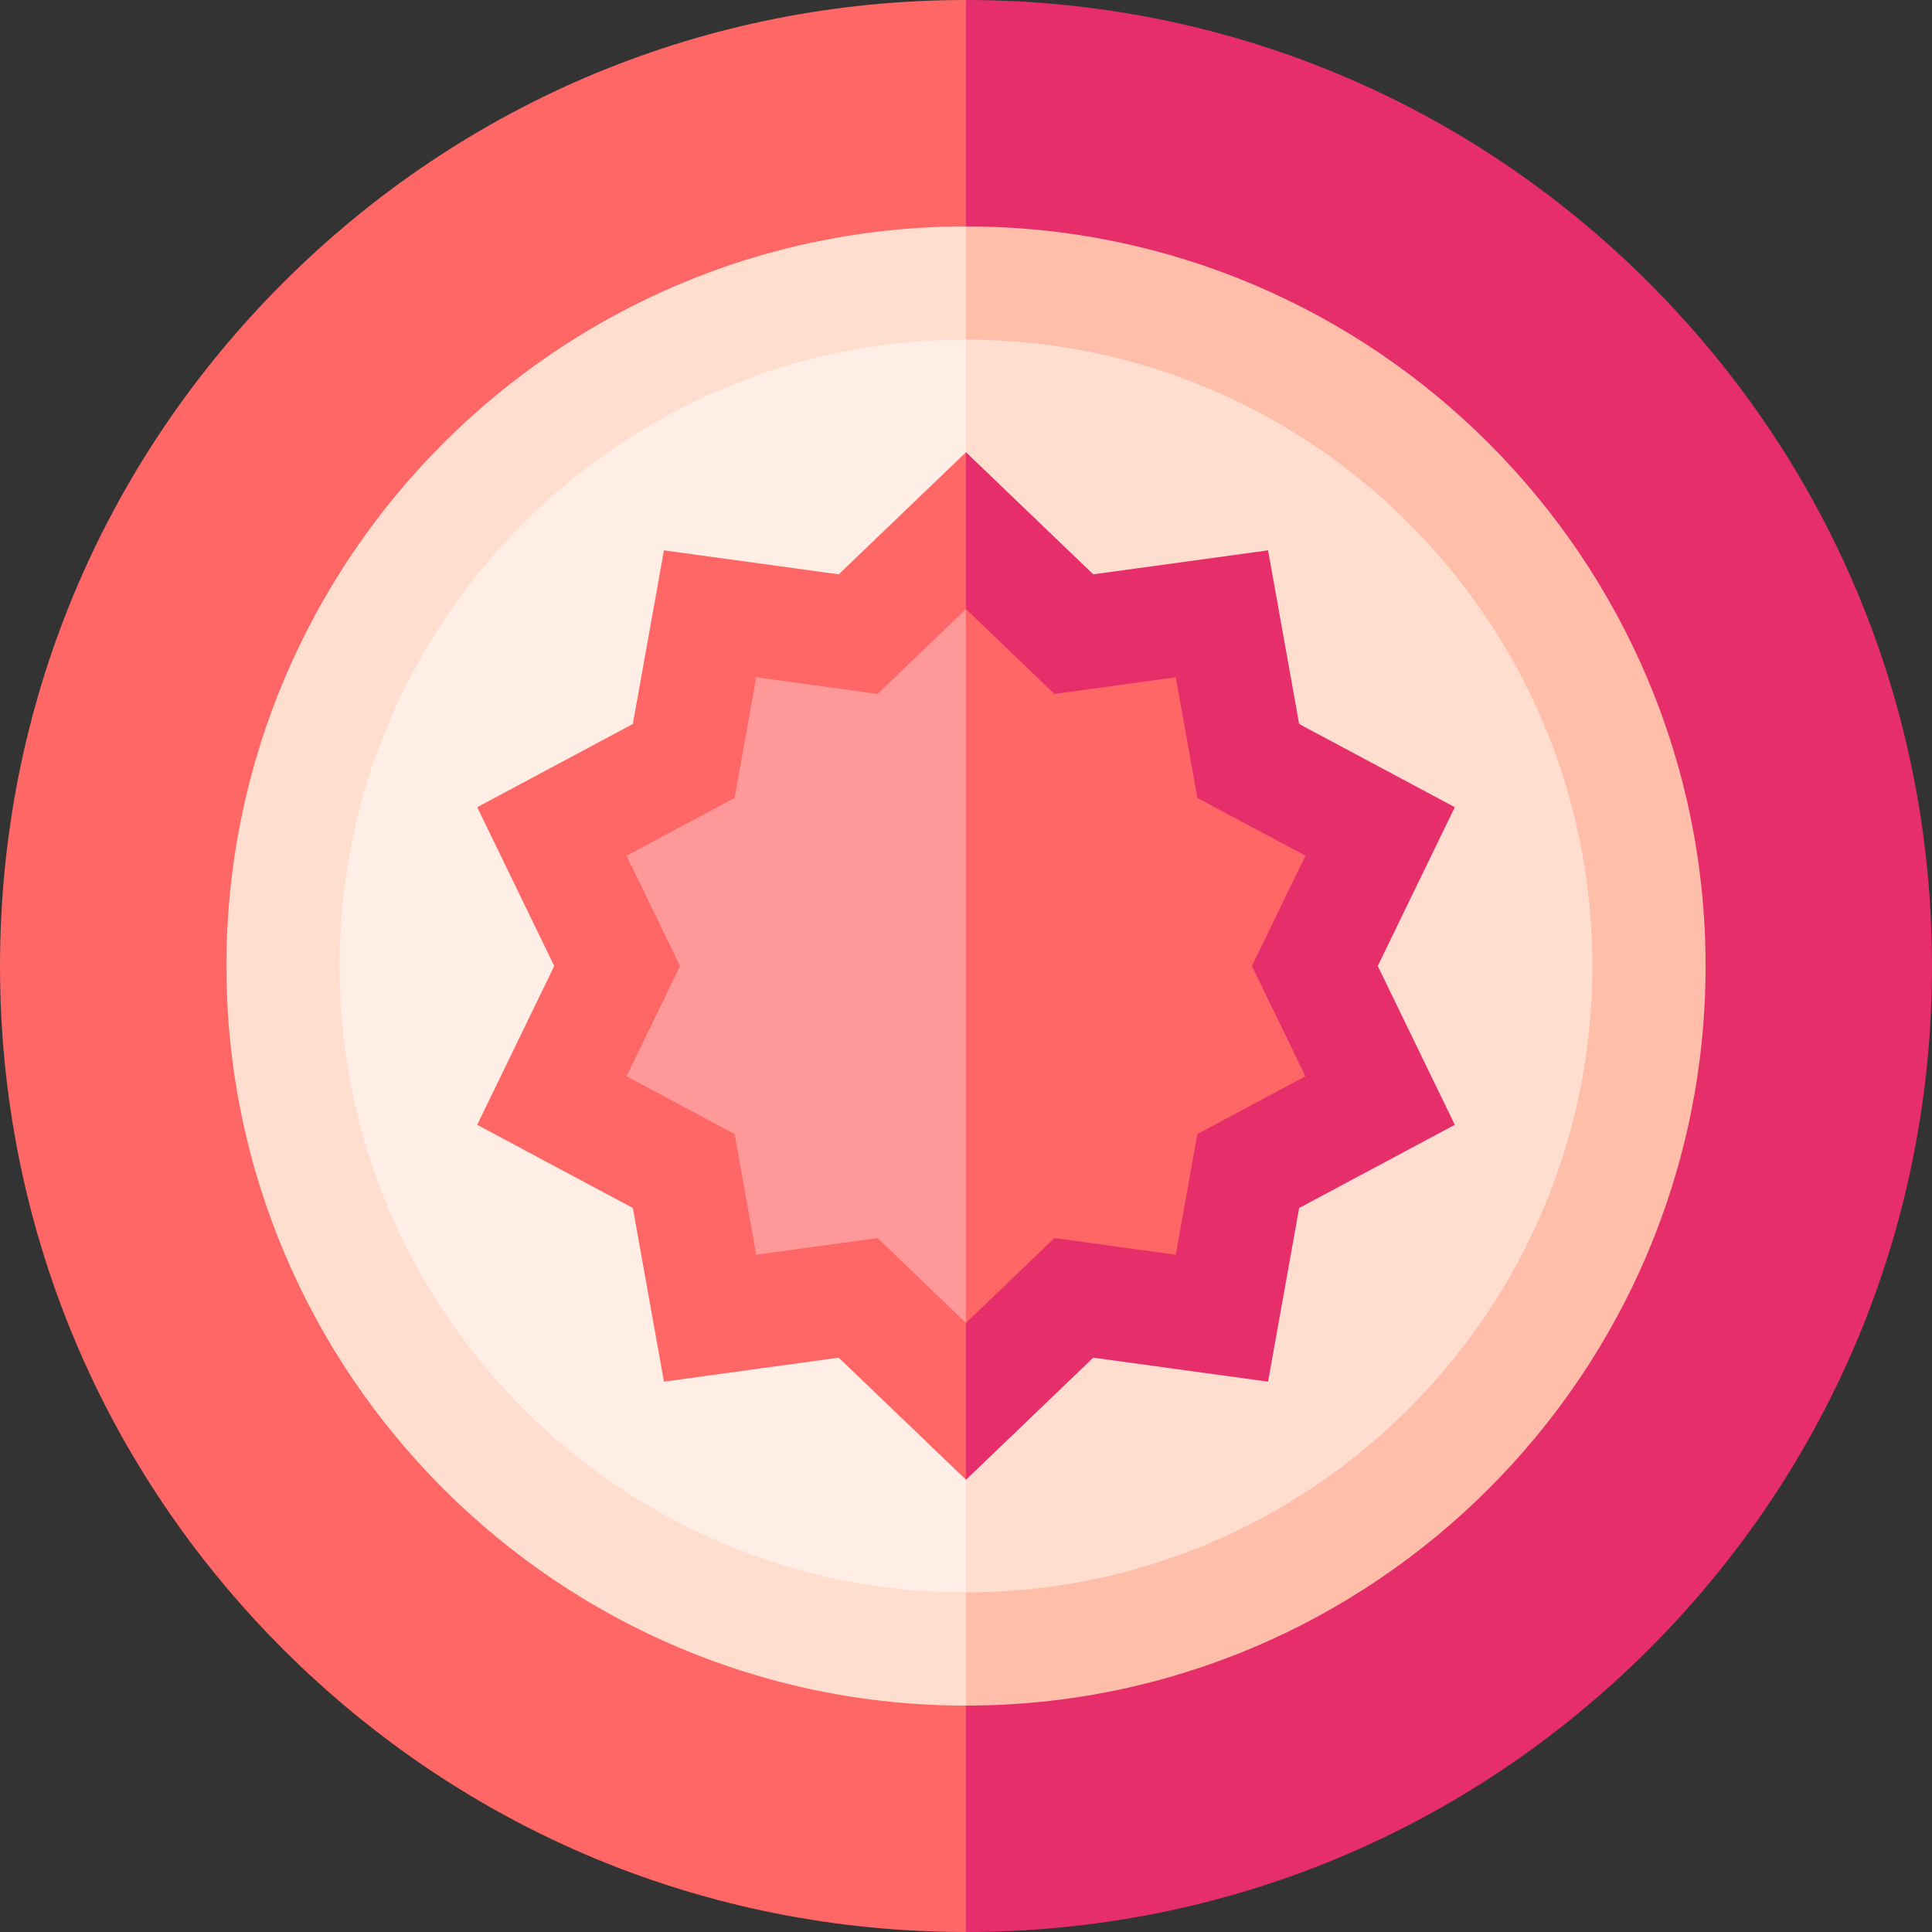
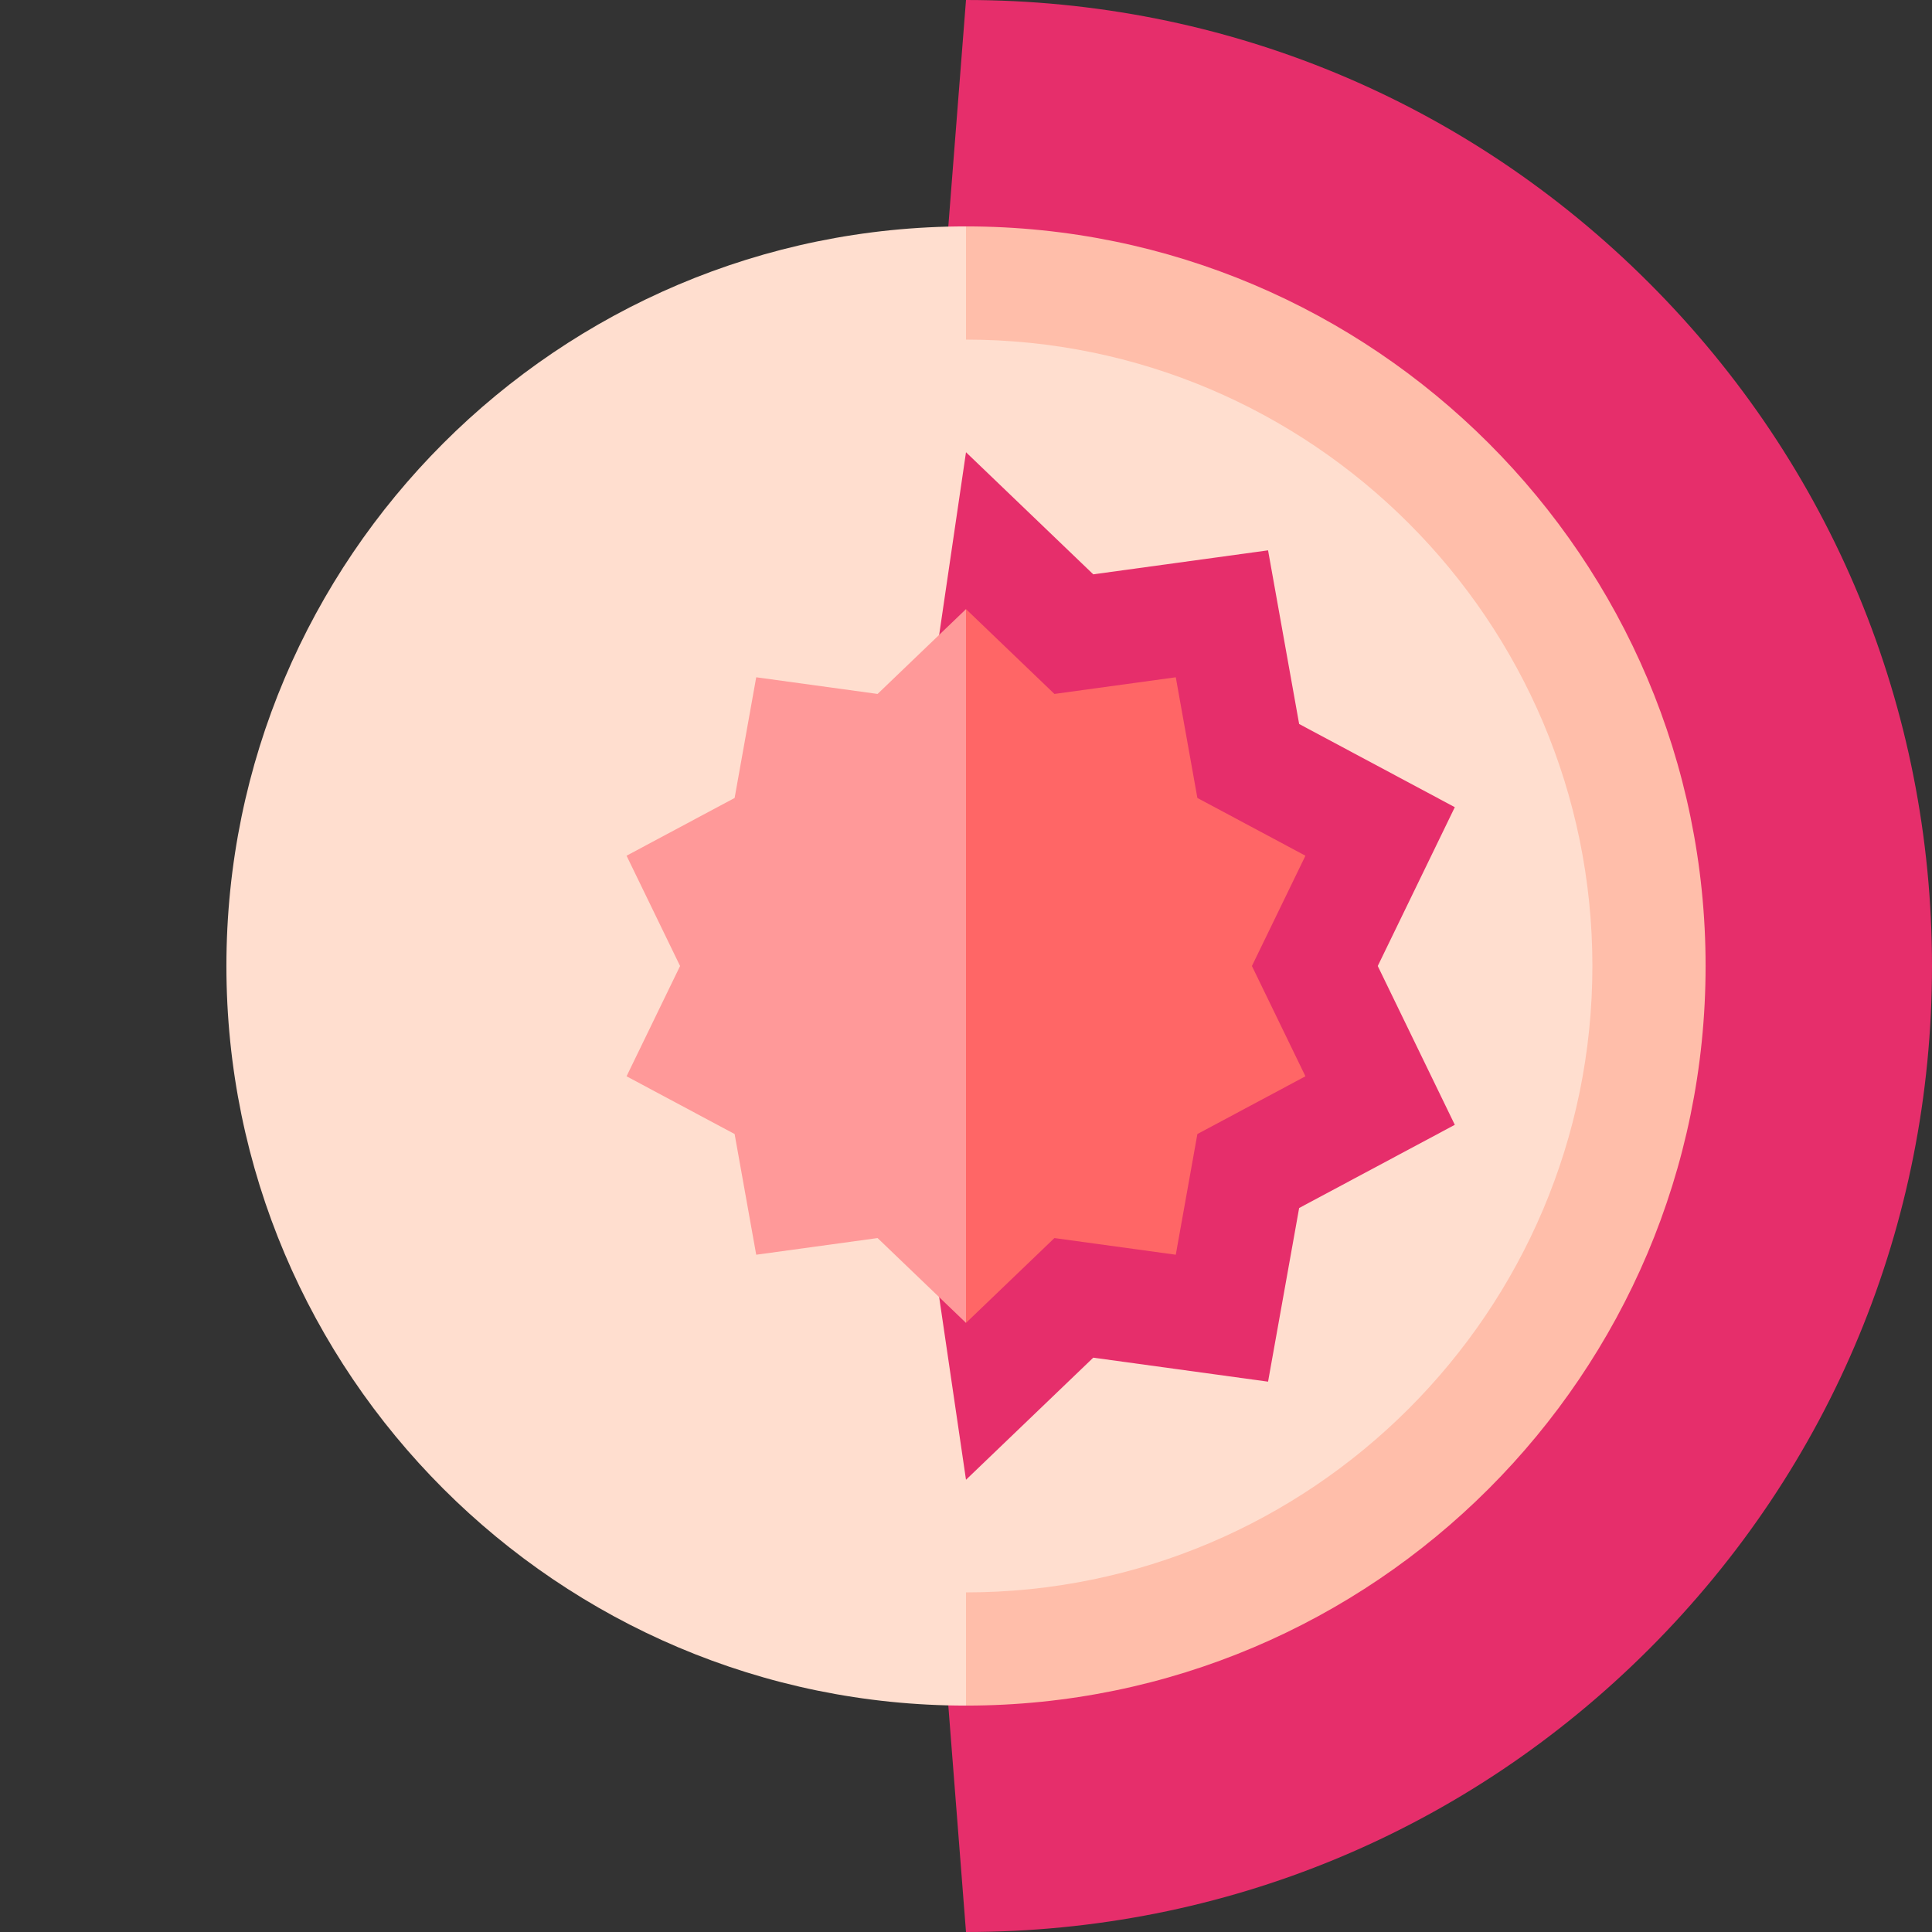
<svg xmlns="http://www.w3.org/2000/svg" id="Capa_1" enable-background="new 0 0 512 512" height="512" viewBox="0 0 512 512" width="512">
  <rect x="0" y="0" width="512" height="512" fill="#333333" stroke="none" />
  <g>
    <path d="m437.02 74.98c-48.353-48.351-112.64-74.98-181.02-74.98l-20 256 20 256c68.38 0 132.667-26.629 181.02-74.98 48.351-48.353 74.98-112.64 74.98-181.02s-26.629-132.667-74.98-181.02z" fill="#e62e6b" />
-     <path d="m74.98 74.98c-48.351 48.353-74.98 112.64-74.98 181.02s26.629 132.667 74.98 181.02c48.353 48.351 112.64 74.98 181.02 74.98v-512c-68.38 0-132.667 26.629-181.02 74.98z" fill="#f66" />
    <path d="m256 60-20 196 20 196c108.075 0 196-87.925 196-196s-87.925-196-196-196z" fill="#ffbeaa" />
    <path d="m60 256c0 108.075 87.925 196 196 196v-392c-108.075 0-196 87.925-196 196z" fill="#ffdecf" />
    <path d="m256 90-20 166 20 166c91.533 0 166-74.467 166-166s-74.467-166-166-166z" fill="#ffdecf" />
-     <path d="m90 256c0 91.533 74.467 166 166 166v-332c-91.533 0-166 74.467-166 166z" fill="#ffeee5" />
    <path d="m385.539 213.914-41.252-22.049-8.238-46.019-46.321 6.359-33.728-32.358-20 136.153 20 136.153 33.727-32.358 46.322 6.359 8.238-46.019 41.252-22.048-20.42-42.087z" fill="#e62e6b" />
-     <path d="m222.273 152.205-46.322-6.359-8.238 46.019-41.252 22.048 20.42 42.087-20.42 42.086 41.252 22.049 8.238 46.019 46.321-6.359 33.728 32.358v-272.306z" fill="#f66" />
    <path d="m345.955 226.773-28.637-15.305-5.724-31.984-32.163 4.416-23.431-22.479-20 94.579 20 94.579 23.43-22.479 32.164 4.416 5.724-31.984 28.637-15.304-14.182-29.228z" fill="#f66" />
    <path d="m232.57 183.9-32.164-4.416-5.724 31.984-28.637 15.304 14.182 29.228-14.182 29.227 28.637 15.305 5.724 31.984 32.163-4.416 23.431 22.479v-189.158z" fill="#f99" />
  </g>
</svg>